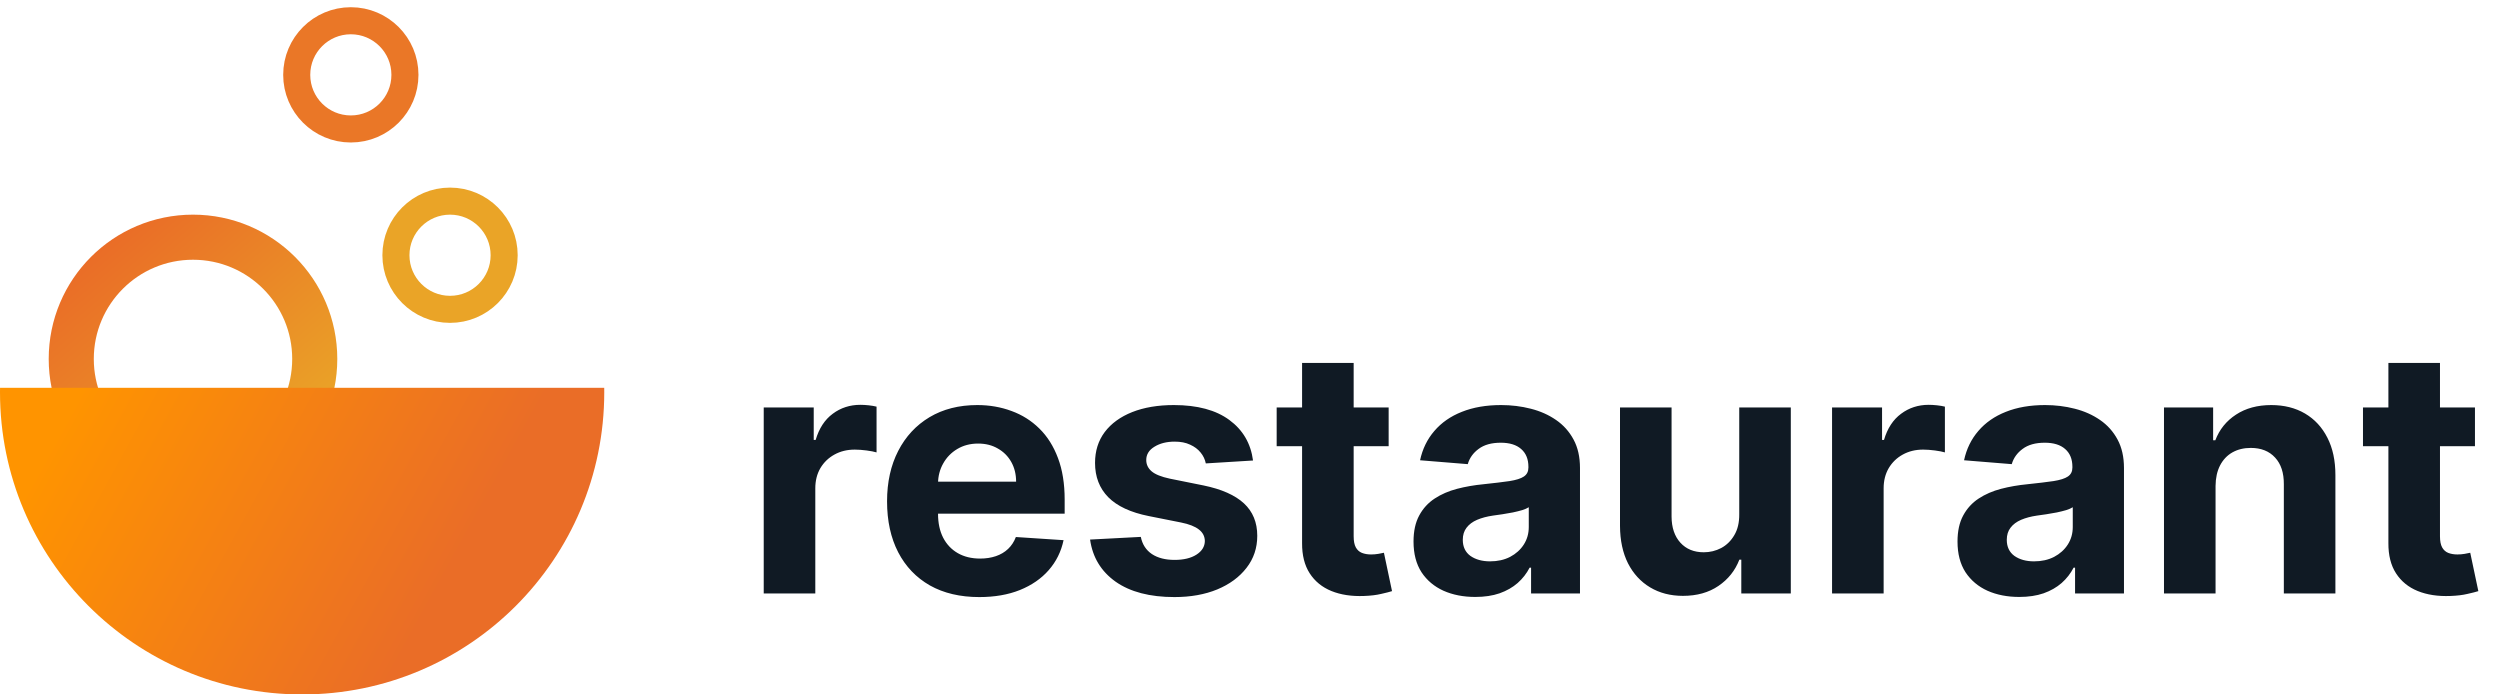
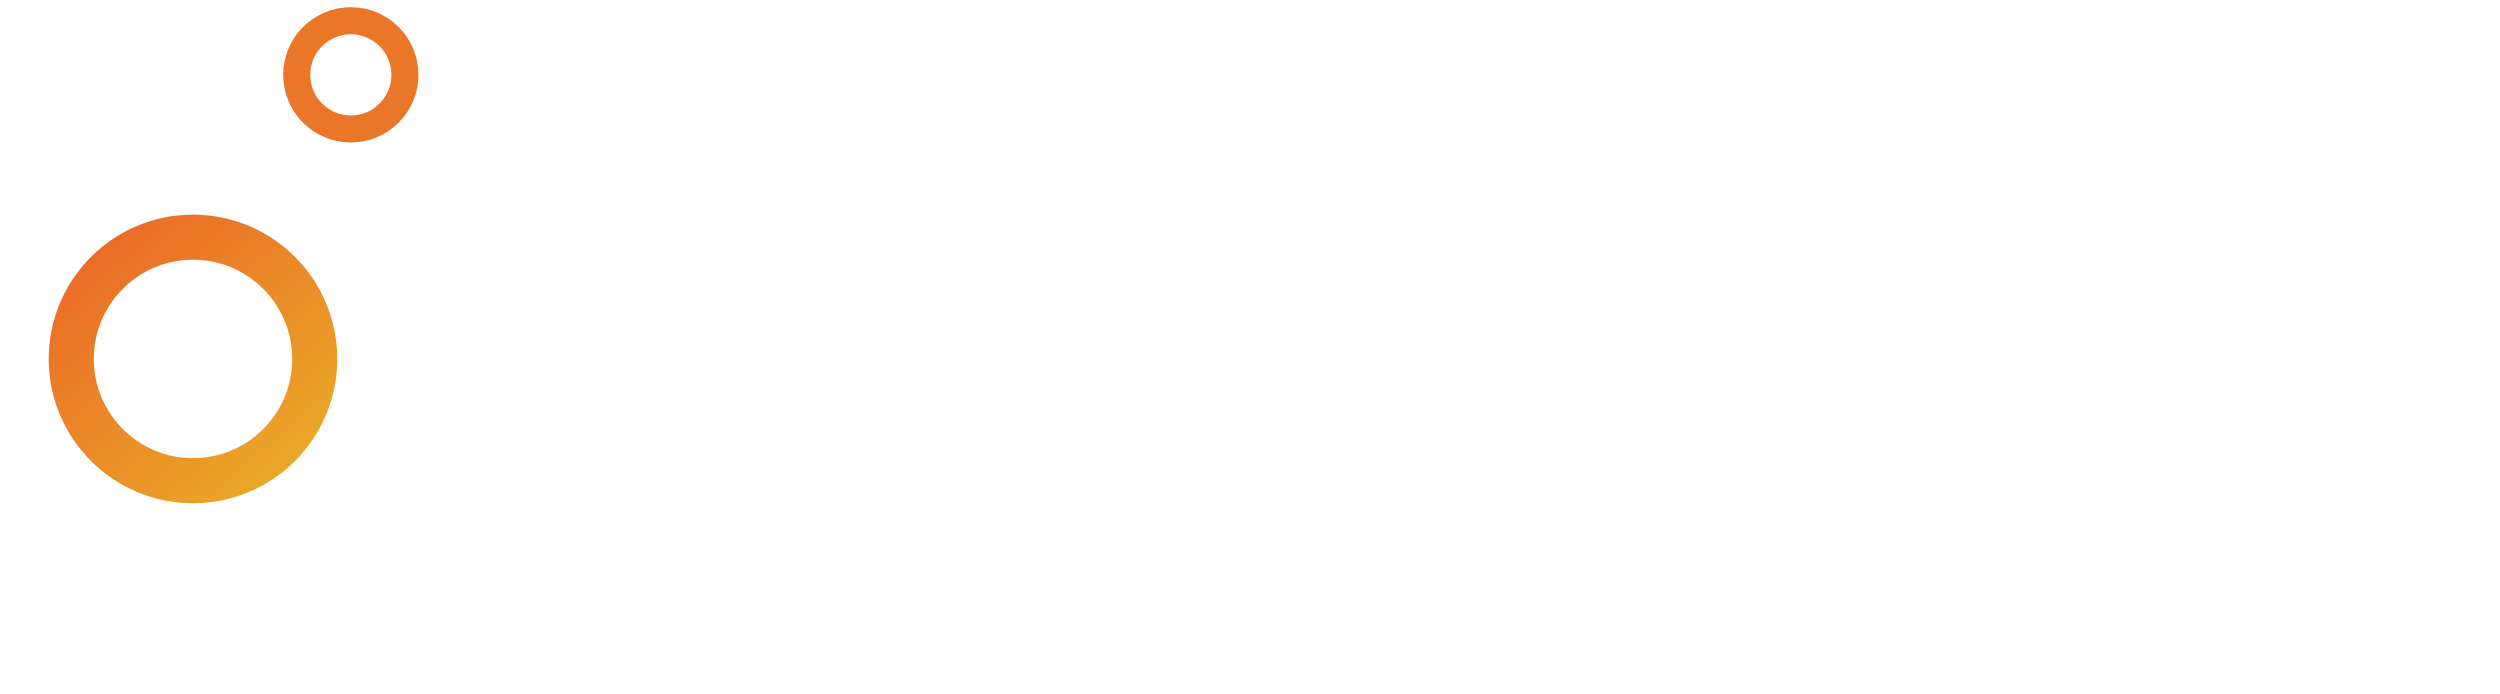
<svg xmlns="http://www.w3.org/2000/svg" width="198" height="55" viewBox="0 0 198 55" fill="none">
  <g clip-path="url(#clip0_5_183)">
-     <path d="M60.487 47V32.273H64.447V34.842H64.6C64.869 33.928 65.32 33.238 65.952 32.771C66.585 32.298 67.314 32.062 68.138 32.062C68.343 32.062 68.564 32.075 68.8 32.1C69.037 32.126 69.244 32.161 69.423 32.206V35.83C69.231 35.772 68.966 35.721 68.627 35.676C68.289 35.632 67.979 35.609 67.697 35.609C67.097 35.609 66.56 35.74 66.087 36.002C65.62 36.258 65.249 36.616 64.974 37.076C64.706 37.537 64.572 38.067 64.572 38.668V47H60.487ZM77.561 47.288C76.046 47.288 74.742 46.981 73.649 46.367C72.562 45.747 71.725 44.871 71.137 43.74C70.549 42.602 70.255 41.257 70.255 39.703C70.255 38.189 70.549 36.859 71.137 35.715C71.725 34.571 72.553 33.679 73.62 33.04C74.694 32.401 75.954 32.081 77.398 32.081C78.37 32.081 79.274 32.238 80.112 32.551C80.955 32.858 81.69 33.321 82.317 33.941C82.95 34.561 83.442 35.341 83.793 36.281C84.145 37.214 84.321 38.307 84.321 39.56V40.681H71.885V38.15H80.476C80.476 37.562 80.348 37.041 80.092 36.587C79.837 36.133 79.482 35.779 79.028 35.523C78.581 35.261 78.06 35.13 77.465 35.13C76.845 35.13 76.296 35.274 75.816 35.561C75.343 35.843 74.972 36.223 74.704 36.702C74.435 37.175 74.298 37.703 74.292 38.284V40.691C74.292 41.42 74.426 42.049 74.694 42.58C74.969 43.11 75.356 43.52 75.854 43.807C76.353 44.095 76.944 44.239 77.628 44.239C78.082 44.239 78.498 44.175 78.875 44.047C79.252 43.919 79.575 43.727 79.843 43.472C80.112 43.216 80.316 42.903 80.457 42.532L84.234 42.781C84.043 43.689 83.65 44.481 83.055 45.159C82.467 45.83 81.706 46.354 80.773 46.731C79.846 47.102 78.776 47.288 77.561 47.288ZM99.24 36.472L95.5 36.702C95.436 36.383 95.299 36.095 95.088 35.84C94.877 35.577 94.599 35.37 94.254 35.216C93.915 35.056 93.509 34.977 93.036 34.977C92.403 34.977 91.87 35.111 91.435 35.379C91 35.641 90.783 35.993 90.783 36.434C90.783 36.785 90.924 37.083 91.205 37.326C91.486 37.569 91.969 37.764 92.653 37.91L95.318 38.447C96.75 38.742 97.817 39.215 98.521 39.867C99.224 40.519 99.575 41.375 99.575 42.436C99.575 43.401 99.291 44.248 98.722 44.977C98.159 45.706 97.386 46.275 96.402 46.684C95.424 47.086 94.296 47.288 93.017 47.288C91.067 47.288 89.514 46.882 88.357 46.07C87.207 45.252 86.532 44.14 86.334 42.733L90.352 42.522C90.473 43.117 90.767 43.571 91.234 43.884C91.7 44.191 92.298 44.344 93.027 44.344C93.743 44.344 94.318 44.207 94.752 43.932C95.194 43.651 95.417 43.289 95.424 42.848C95.417 42.478 95.261 42.174 94.954 41.938C94.647 41.695 94.174 41.509 93.535 41.381L90.984 40.873C89.546 40.586 88.475 40.087 87.772 39.377C87.076 38.668 86.727 37.764 86.727 36.664C86.727 35.718 86.983 34.903 87.494 34.219C88.012 33.535 88.738 33.008 89.671 32.637C90.611 32.266 91.71 32.081 92.969 32.081C94.829 32.081 96.293 32.474 97.361 33.26C98.434 34.047 99.061 35.117 99.24 36.472ZM109.981 32.273V35.341H101.112V32.273H109.981ZM103.125 28.744H107.21V42.474C107.21 42.852 107.267 43.146 107.382 43.356C107.497 43.561 107.657 43.705 107.862 43.788C108.073 43.871 108.316 43.913 108.59 43.913C108.782 43.913 108.974 43.897 109.166 43.865C109.358 43.826 109.505 43.798 109.607 43.778L110.249 46.818C110.045 46.882 109.757 46.955 109.386 47.038C109.016 47.128 108.565 47.182 108.034 47.201C107.05 47.24 106.187 47.109 105.446 46.808C104.711 46.508 104.138 46.041 103.729 45.408C103.32 44.776 103.119 43.977 103.125 43.011V28.744ZM116.841 47.278C115.901 47.278 115.064 47.115 114.329 46.789C113.594 46.457 113.012 45.968 112.584 45.322C112.162 44.67 111.951 43.858 111.951 42.887C111.951 42.069 112.101 41.381 112.402 40.825C112.702 40.269 113.111 39.822 113.629 39.483C114.147 39.144 114.735 38.889 115.393 38.716C116.058 38.543 116.755 38.422 117.483 38.352C118.34 38.262 119.03 38.179 119.554 38.102C120.079 38.019 120.459 37.898 120.695 37.738C120.932 37.578 121.05 37.342 121.05 37.028V36.971C121.05 36.364 120.858 35.894 120.475 35.561C120.098 35.229 119.561 35.063 118.864 35.063C118.129 35.063 117.544 35.226 117.109 35.552C116.675 35.871 116.387 36.274 116.247 36.76L112.469 36.453C112.661 35.558 113.038 34.785 113.6 34.133C114.163 33.474 114.888 32.969 115.777 32.618C116.672 32.26 117.707 32.081 118.883 32.081C119.701 32.081 120.484 32.177 121.232 32.369C121.987 32.56 122.655 32.858 123.236 33.26C123.824 33.663 124.288 34.181 124.627 34.814C124.965 35.44 125.135 36.191 125.135 37.067V47H121.261V44.958H121.146C120.91 45.418 120.593 45.824 120.197 46.175C119.801 46.521 119.324 46.792 118.768 46.99C118.212 47.182 117.57 47.278 116.841 47.278ZM118.011 44.459C118.612 44.459 119.142 44.341 119.602 44.104C120.063 43.861 120.424 43.535 120.686 43.126C120.948 42.717 121.079 42.254 121.079 41.736V40.173C120.951 40.256 120.775 40.333 120.552 40.403C120.334 40.467 120.088 40.528 119.813 40.586C119.538 40.637 119.264 40.685 118.989 40.729C118.714 40.768 118.465 40.803 118.241 40.835C117.761 40.905 117.343 41.017 116.985 41.17C116.627 41.324 116.349 41.532 116.151 41.794C115.953 42.049 115.853 42.369 115.853 42.752C115.853 43.309 116.055 43.734 116.457 44.028C116.867 44.315 117.384 44.459 118.011 44.459ZM137.748 40.729V32.273H141.832V47H137.911V44.325H137.757C137.425 45.188 136.872 45.881 136.099 46.406C135.332 46.93 134.395 47.192 133.289 47.192C132.305 47.192 131.439 46.968 130.691 46.521C129.943 46.073 129.358 45.437 128.936 44.613C128.521 43.788 128.31 42.8 128.304 41.65V32.273H132.388V40.921C132.394 41.791 132.628 42.478 133.088 42.983C133.548 43.488 134.165 43.74 134.938 43.74C135.431 43.74 135.891 43.628 136.319 43.404C136.747 43.174 137.093 42.836 137.355 42.388C137.623 41.941 137.754 41.388 137.748 40.729ZM145.099 47V32.273H149.059V34.842H149.213C149.481 33.928 149.932 33.238 150.565 32.771C151.197 32.298 151.926 32.062 152.751 32.062C152.955 32.062 153.176 32.075 153.412 32.1C153.649 32.126 153.857 32.161 154.036 32.206V35.83C153.844 35.772 153.579 35.721 153.24 35.676C152.901 35.632 152.591 35.609 152.31 35.609C151.709 35.609 151.172 35.74 150.699 36.002C150.232 36.258 149.862 36.616 149.587 37.076C149.318 37.537 149.184 38.067 149.184 38.668V47H145.099ZM159.925 47.278C158.985 47.278 158.148 47.115 157.413 46.789C156.678 46.457 156.096 45.968 155.668 45.322C155.246 44.67 155.035 43.858 155.035 42.887C155.035 42.069 155.185 41.381 155.486 40.825C155.786 40.269 156.195 39.822 156.713 39.483C157.231 39.144 157.819 38.889 158.477 38.716C159.142 38.543 159.839 38.422 160.567 38.352C161.424 38.262 162.114 38.179 162.638 38.102C163.163 38.019 163.543 37.898 163.779 37.738C164.016 37.578 164.134 37.342 164.134 37.028V36.971C164.134 36.364 163.942 35.894 163.559 35.561C163.182 35.229 162.645 35.063 161.948 35.063C161.213 35.063 160.628 35.226 160.193 35.552C159.759 35.871 159.471 36.274 159.331 36.76L155.553 36.453C155.745 35.558 156.122 34.785 156.684 34.133C157.247 33.474 157.972 32.969 158.861 32.618C159.756 32.26 160.791 32.081 161.967 32.081C162.785 32.081 163.568 32.177 164.316 32.369C165.071 32.56 165.739 32.858 166.32 33.26C166.908 33.663 167.372 34.181 167.711 34.814C168.049 35.44 168.219 36.191 168.219 37.067V47H164.345V44.958H164.23C163.994 45.418 163.677 45.824 163.281 46.175C162.885 46.521 162.408 46.792 161.852 46.99C161.296 47.182 160.654 47.278 159.925 47.278ZM161.095 44.459C161.696 44.459 162.226 44.341 162.686 44.104C163.147 43.861 163.508 43.535 163.77 43.126C164.032 42.717 164.163 42.254 164.163 41.736V40.173C164.035 40.256 163.859 40.333 163.636 40.403C163.418 40.467 163.172 40.528 162.897 40.586C162.622 40.637 162.348 40.685 162.073 40.729C161.798 40.768 161.549 40.803 161.325 40.835C160.845 40.905 160.427 41.017 160.069 41.17C159.711 41.324 159.433 41.532 159.235 41.794C159.037 42.049 158.937 42.369 158.937 42.752C158.937 43.309 159.139 43.734 159.541 44.028C159.951 44.315 160.468 44.459 161.095 44.459ZM175.472 38.486V47H171.388V32.273H175.28V34.871H175.453C175.779 34.015 176.325 33.337 177.092 32.838C177.859 32.334 178.79 32.081 179.883 32.081C180.905 32.081 181.797 32.305 182.558 32.752C183.318 33.2 183.91 33.839 184.331 34.67C184.753 35.494 184.964 36.479 184.964 37.623V47H180.88V38.352C180.886 37.45 180.656 36.747 180.189 36.242C179.723 35.731 179.08 35.475 178.262 35.475C177.712 35.475 177.227 35.593 176.805 35.83C176.389 36.066 176.063 36.412 175.827 36.865C175.597 37.313 175.478 37.853 175.472 38.486ZM196.017 32.273V35.341H187.148V32.273H196.017ZM189.161 28.744H193.246V42.474C193.246 42.852 193.303 43.146 193.419 43.356C193.534 43.561 193.693 43.705 193.898 43.788C194.109 43.871 194.352 43.913 194.627 43.913C194.818 43.913 195.01 43.897 195.202 43.865C195.394 43.826 195.541 43.798 195.643 43.778L196.285 46.818C196.081 46.882 195.793 46.955 195.422 47.038C195.052 47.128 194.601 47.182 194.071 47.201C193.086 47.24 192.223 47.109 191.482 46.808C190.747 46.508 190.175 46.041 189.765 45.408C189.356 44.776 189.155 43.977 189.161 43.011V28.744Z" fill="#101A24" />
    <path d="M15.286 38.072C20.611 38.072 24.928 33.754 24.928 28.429C24.928 23.103 20.611 18.786 15.286 18.786C9.96 18.786 5.643 23.103 5.643 28.429C5.643 33.754 9.96 38.072 15.286 38.072Z" stroke="url(#paint0_linear_5_183)" stroke-width="3.571" />
-     <path d="M0.003 30.714C0.001 30.833 0 30.952 0 31.072C0 44.287 10.713 55 23.929 55C37.144 55 47.857 44.287 47.857 31.072C47.857 30.952 47.856 30.833 47.855 30.714H0.003Z" fill="url(#paint1_linear_5_183)" />
-     <path d="M35.643 24.5C38.01 24.5 39.929 22.581 39.929 20.214C39.929 17.847 38.01 15.929 35.643 15.929C33.276 15.929 31.357 17.847 31.357 20.214C31.357 22.581 33.276 24.5 35.643 24.5Z" stroke="#EAA427" stroke-width="2.143" />
    <path d="M27.786 10.214C30.153 10.214 32.071 8.296 32.071 5.929C32.071 3.562 30.153 1.643 27.786 1.643C25.419 1.643 23.5 3.562 23.5 5.929C23.5 8.296 25.419 10.214 27.786 10.214Z" stroke="#EA7727" stroke-width="2.143" />
  </g>
  <defs>
    <linearGradient id="paint0_linear_5_183" x1="7.429" y1="20.214" x2="22.429" y2="37.714" gradientUnits="userSpaceOnUse">
      <stop stop-color="#EA6D27" />
      <stop offset="1" stop-color="#EAA827" />
    </linearGradient>
    <linearGradient id="paint1_linear_5_183" x1="6.429" y1="30.714" x2="35" y2="46.429" gradientUnits="userSpaceOnUse">
      <stop stop-color="#FF9400" />
      <stop offset="1" stop-color="#EA6D27" />
    </linearGradient>
    <clipPath id="clip0_5_183">
      <rect width="198" height="55" fill="white" />
    </clipPath>
  </defs>
</svg>